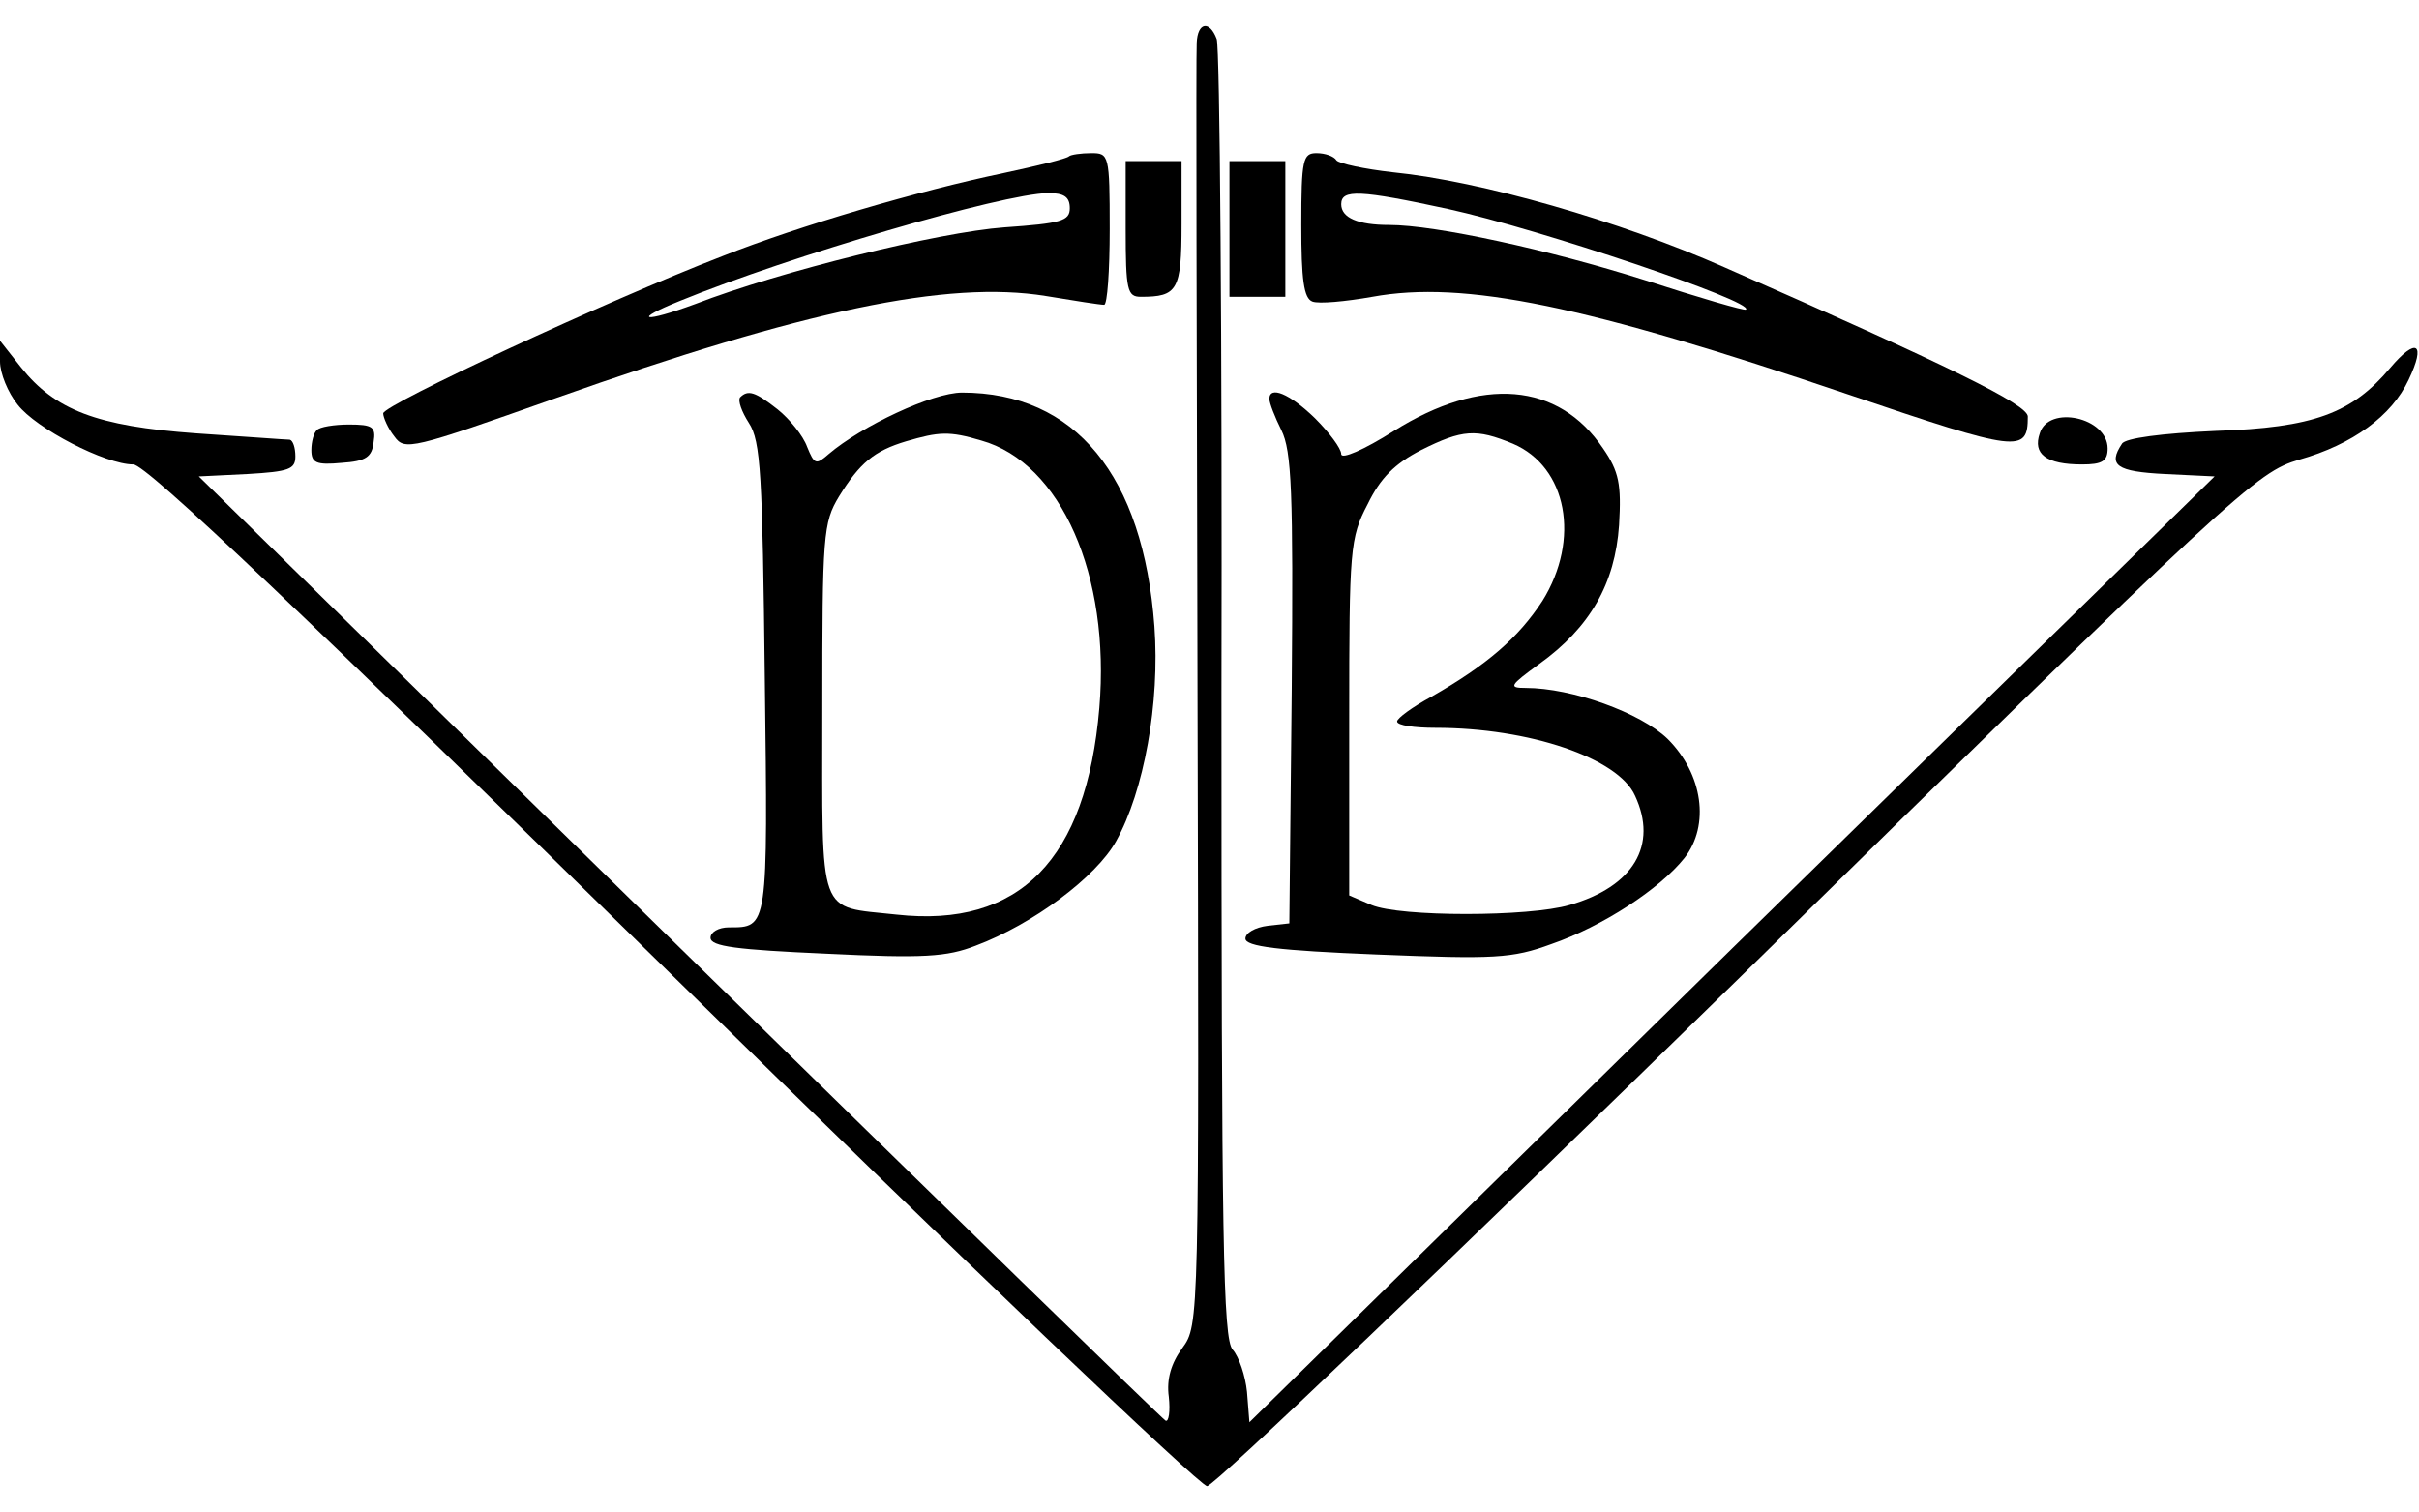
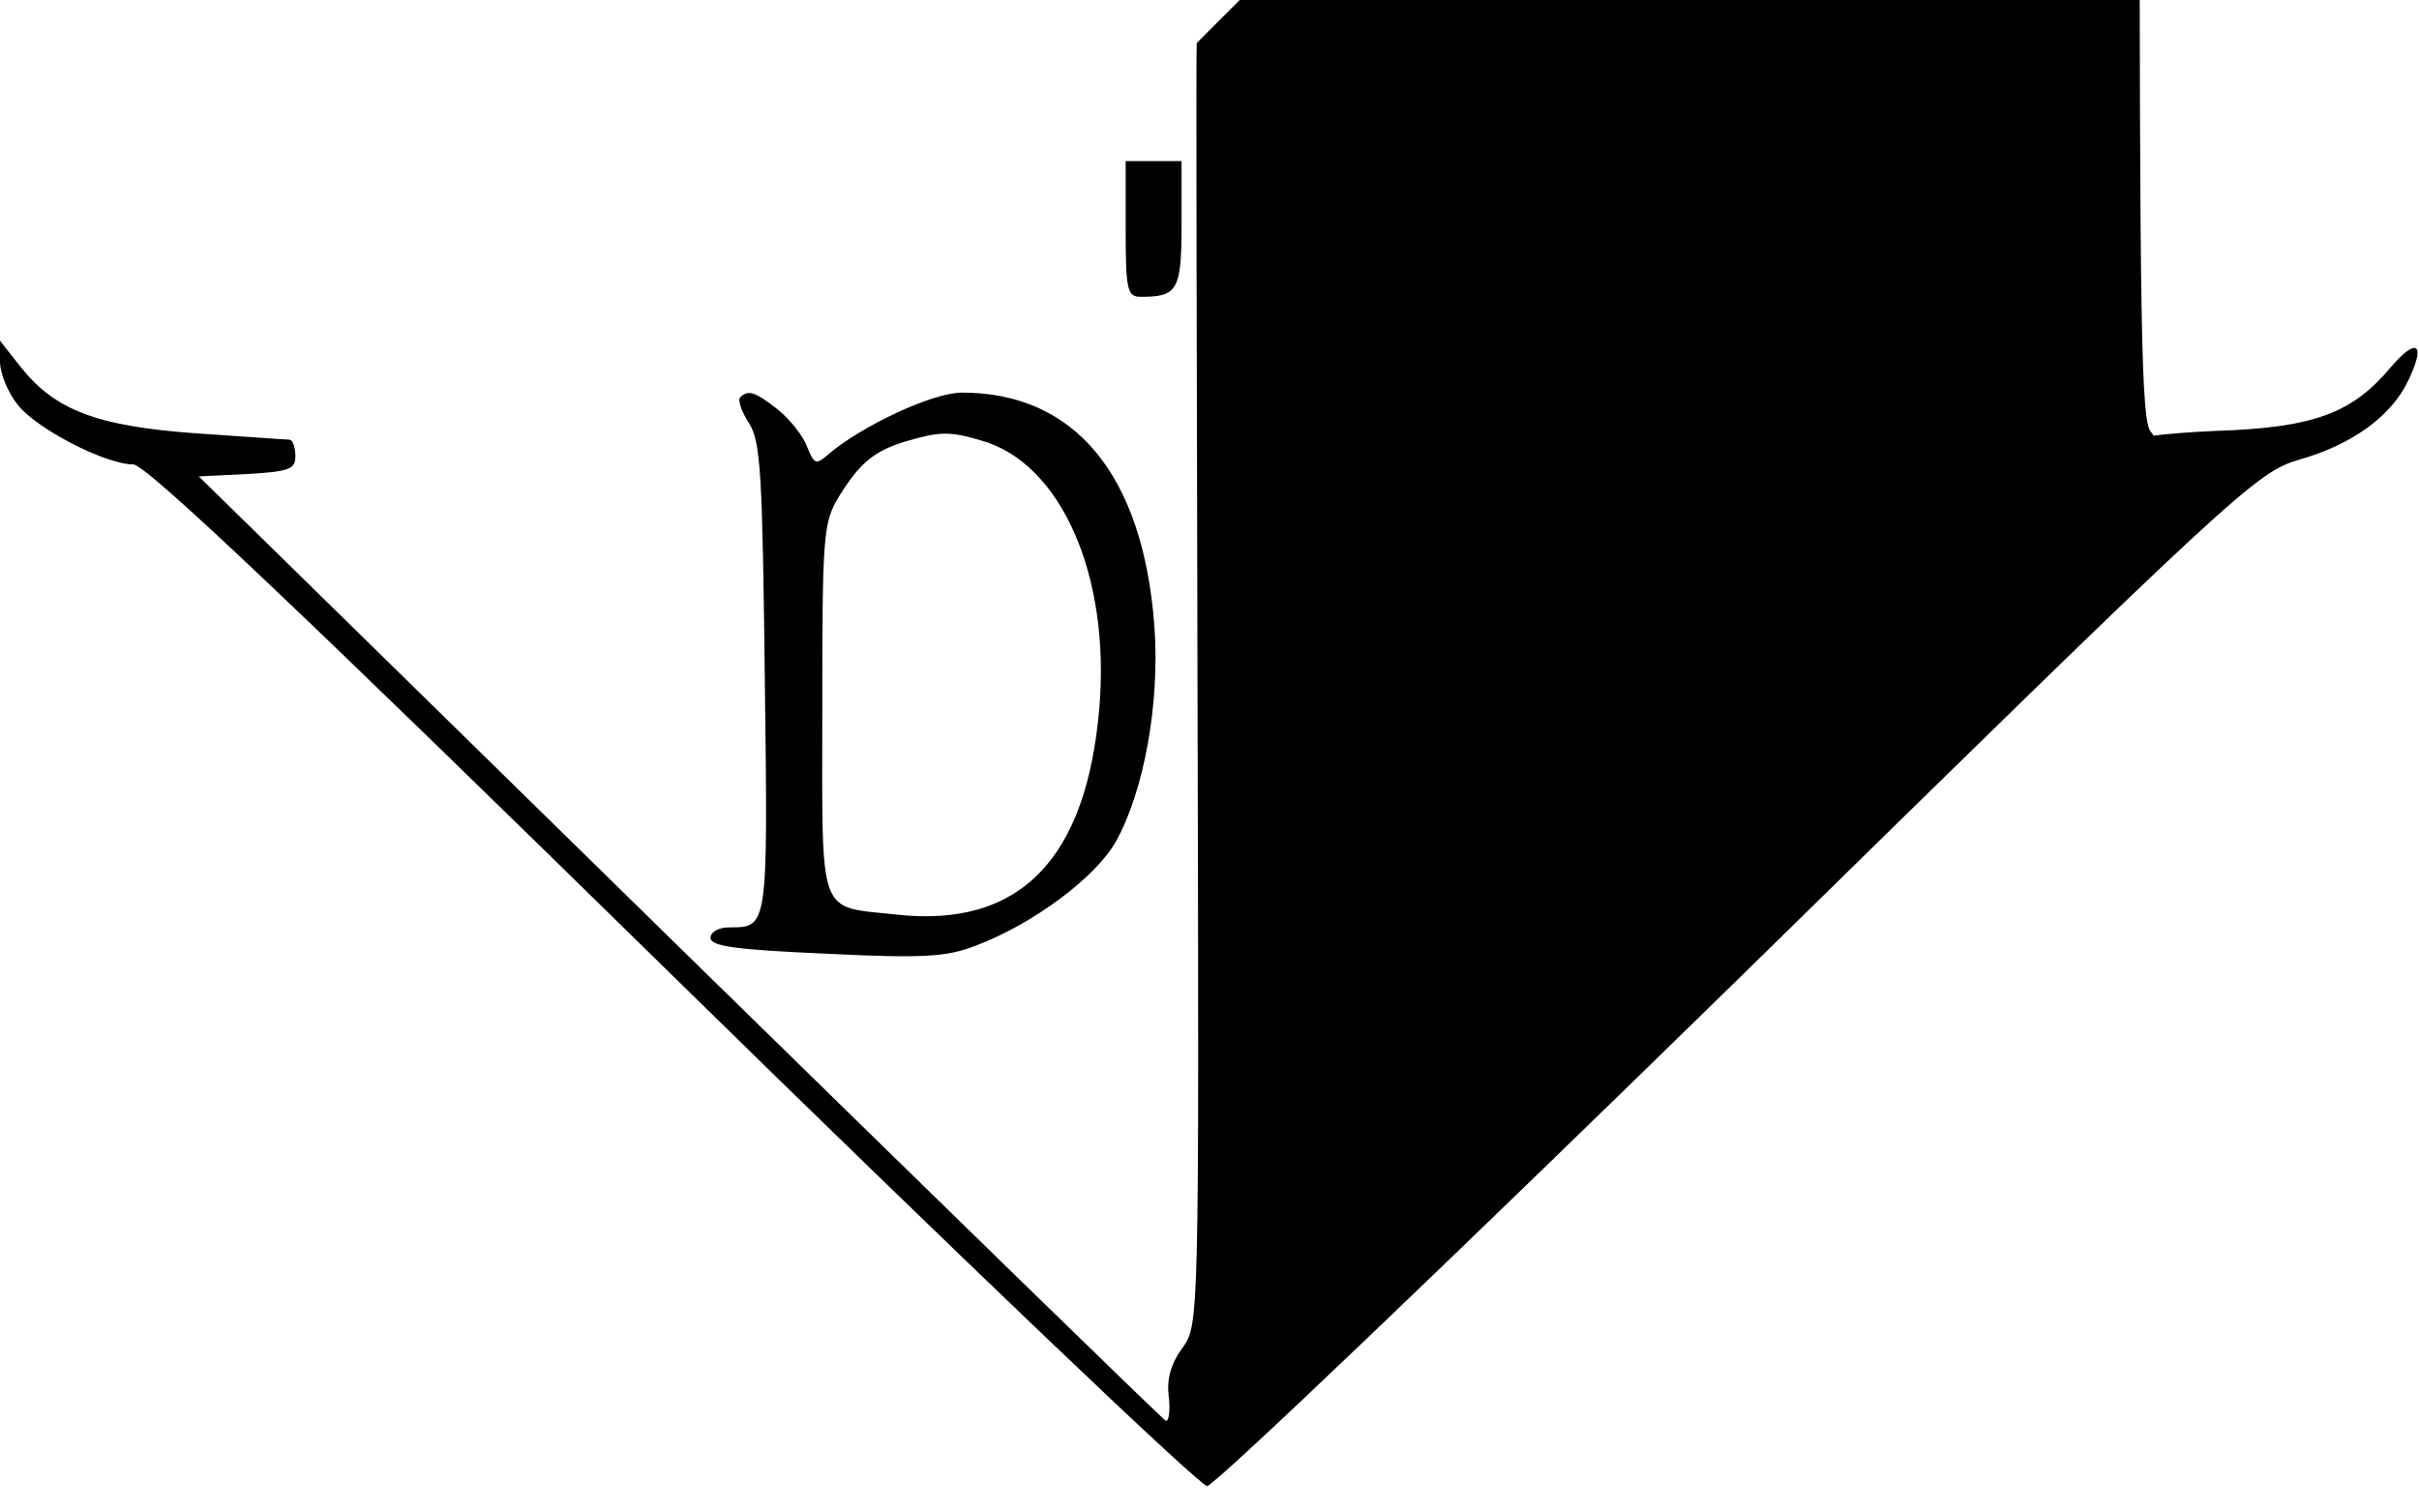
<svg xmlns="http://www.w3.org/2000/svg" version="1.0" width="80mm" height="50mm" viewBox="0 0 303 189" preserveAspectRatio="xMidYMid meet">
  <g transform="translate(0,189) scale(0.1,-0.1)" fill="#000000" stroke="none">
-     <path d="M1499 1838 c-1 -13 0 -379 1 -815 2 -790 2 -791 -19 -820 -14 -19 -20 -39 -17 -61 2 -18 0 -32 -4 -30 -4 2 -278 269 -609 593 l-602 590 61 3 c52 3 60 6 60 22 0 11 -3 20 -7 21 -5 0 -57 4 -118 8 -124 9 -176 29 -219 83 l-26 33 0 -26 c0 -15 10 -39 22 -54 23 -30 110 -75 145 -75 16 0 211 -185 675 -640 359 -352 661 -640 670 -640 9 0 308 286 665 635 627 615 649 635 703 651 67 19 116 55 137 100 22 46 10 54 -23 15 -48 -57 -96 -75 -219 -79 -67 -3 -113 -9 -117 -16 -18 -27 -7 -35 54 -38 l62 -3 -605 -592 -604 -593 -3 38 c-2 20 -10 44 -18 53 -12 14 -14 132 -14 821 1 442 -2 812 -6 821 -9 24 -24 21 -25 -5z" />
-     <path d="M1339 1696 c-3 -3 -40 -12 -82 -21 -106 -22 -256 -66 -352 -104 -145 -56 -424 -186 -425 -197 0 -5 6 -19 14 -29 13 -18 21 -16 202 48 311 110 491 148 614 128 36 -6 68 -11 73 -11 4 0 7 43 7 95 0 93 -1 95 -23 95 -13 0 -26 -2 -28 -4z m1 -65 c0 -16 -11 -19 -82 -24 -82 -6 -281 -55 -387 -96 -65 -24 -81 -21 -19 4 137 56 403 134 461 135 20 0 27 -5 27 -19z" />
-     <path d="M1630 1610 c0 -68 3 -92 14 -96 8 -3 41 0 75 6 115 21 268 -11 595 -122 215 -73 226 -74 226 -28 0 15 -98 63 -380 187 -131 58 -305 108 -415 119 -36 4 -68 11 -71 15 -3 5 -14 9 -25 9 -17 0 -19 -8 -19 -90z m184 20 c114 -25 384 -116 373 -126 -1 -2 -59 15 -127 37 -120 38 -262 69 -320 69 -39 0 -60 9 -60 26 0 19 23 18 134 -6z" />
+     <path d="M1499 1838 c-1 -13 0 -379 1 -815 2 -790 2 -791 -19 -820 -14 -19 -20 -39 -17 -61 2 -18 0 -32 -4 -30 -4 2 -278 269 -609 593 l-602 590 61 3 c52 3 60 6 60 22 0 11 -3 20 -7 21 -5 0 -57 4 -118 8 -124 9 -176 29 -219 83 l-26 33 0 -26 c0 -15 10 -39 22 -54 23 -30 110 -75 145 -75 16 0 211 -185 675 -640 359 -352 661 -640 670 -640 9 0 308 286 665 635 627 615 649 635 703 651 67 19 116 55 137 100 22 46 10 54 -23 15 -48 -57 -96 -75 -219 -79 -67 -3 -113 -9 -117 -16 -18 -27 -7 -35 54 -38 c-2 20 -10 44 -18 53 -12 14 -14 132 -14 821 1 442 -2 812 -6 821 -9 24 -24 21 -25 -5z" />
    <path d="M1410 1605 c0 -77 2 -85 19 -85 46 0 51 8 51 91 l0 79 -35 0 -35 0 0 -85z" />
    <path d="M1540 1605 l0 -85 35 0 35 0 0 85 0 85 -35 0 -35 0 0 -85z" />
    <path d="M927 1394 c-3 -4 2 -18 11 -32 15 -23 17 -64 20 -321 4 -314 4 -311 -45 -311 -13 0 -23 -6 -23 -13 0 -11 33 -15 145 -20 122 -6 151 -4 187 10 72 27 151 86 176 131 35 63 55 173 48 269 -14 189 -99 293 -241 293 -37 0 -126 -42 -167 -77 -16 -14 -18 -13 -27 9 -5 14 -22 35 -37 47 -28 22 -37 25 -47 15z m302 -54 c100 -28 162 -169 148 -335 -16 -190 -100 -276 -254 -259 -100 11 -93 -8 -93 257 0 219 1 234 21 267 26 42 44 57 84 69 41 12 54 13 94 1z" />
-     <path d="M1590 1392 c0 -5 7 -23 15 -39 13 -26 15 -78 13 -324 l-3 -294 -27 -3 c-16 -2 -28 -9 -28 -16 0 -10 41 -15 164 -20 148 -6 170 -5 219 13 64 22 136 69 167 108 32 41 23 105 -21 149 -34 33 -120 64 -178 64 -22 0 -20 3 17 30 64 46 95 101 100 174 3 51 0 67 -20 96 -56 83 -152 91 -262 22 -38 -24 -66 -36 -66 -29 0 7 -15 27 -33 45 -32 31 -57 41 -57 24z m305 -56 c68 -29 85 -120 37 -197 -30 -46 -69 -80 -139 -120 -24 -13 -43 -27 -43 -31 0 -5 22 -8 48 -8 118 0 229 -38 250 -85 29 -62 -2 -114 -82 -137 -51 -15 -212 -15 -248 0 l-28 12 0 223 c0 211 1 225 23 267 16 33 34 51 67 68 52 26 69 27 115 8z" />
    <path d="M2555 1349 c-9 -26 8 -39 53 -39 25 0 32 4 32 20 0 39 -74 55 -85 19z" />
-     <path d="M397 1353 c-4 -3 -7 -15 -7 -25 0 -16 6 -19 38 -16 30 2 38 7 40 26 3 19 -1 22 -31 22 -18 0 -37 -3 -40 -7z" />
  </g>
</svg>